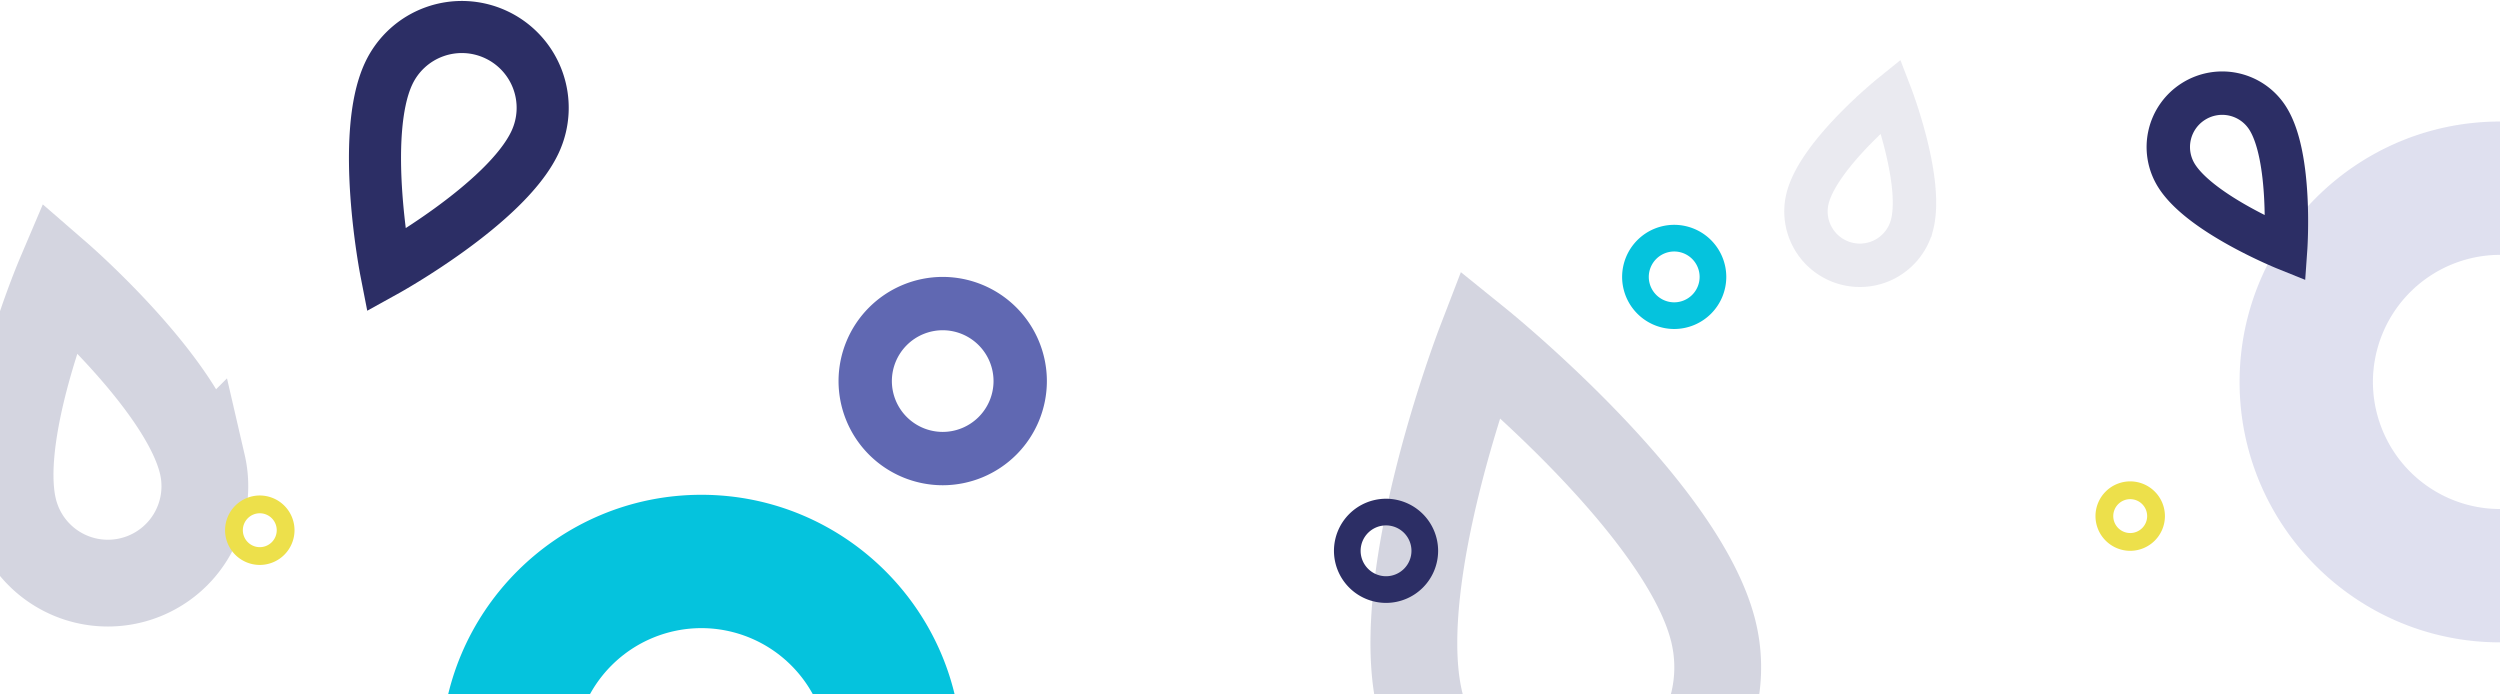
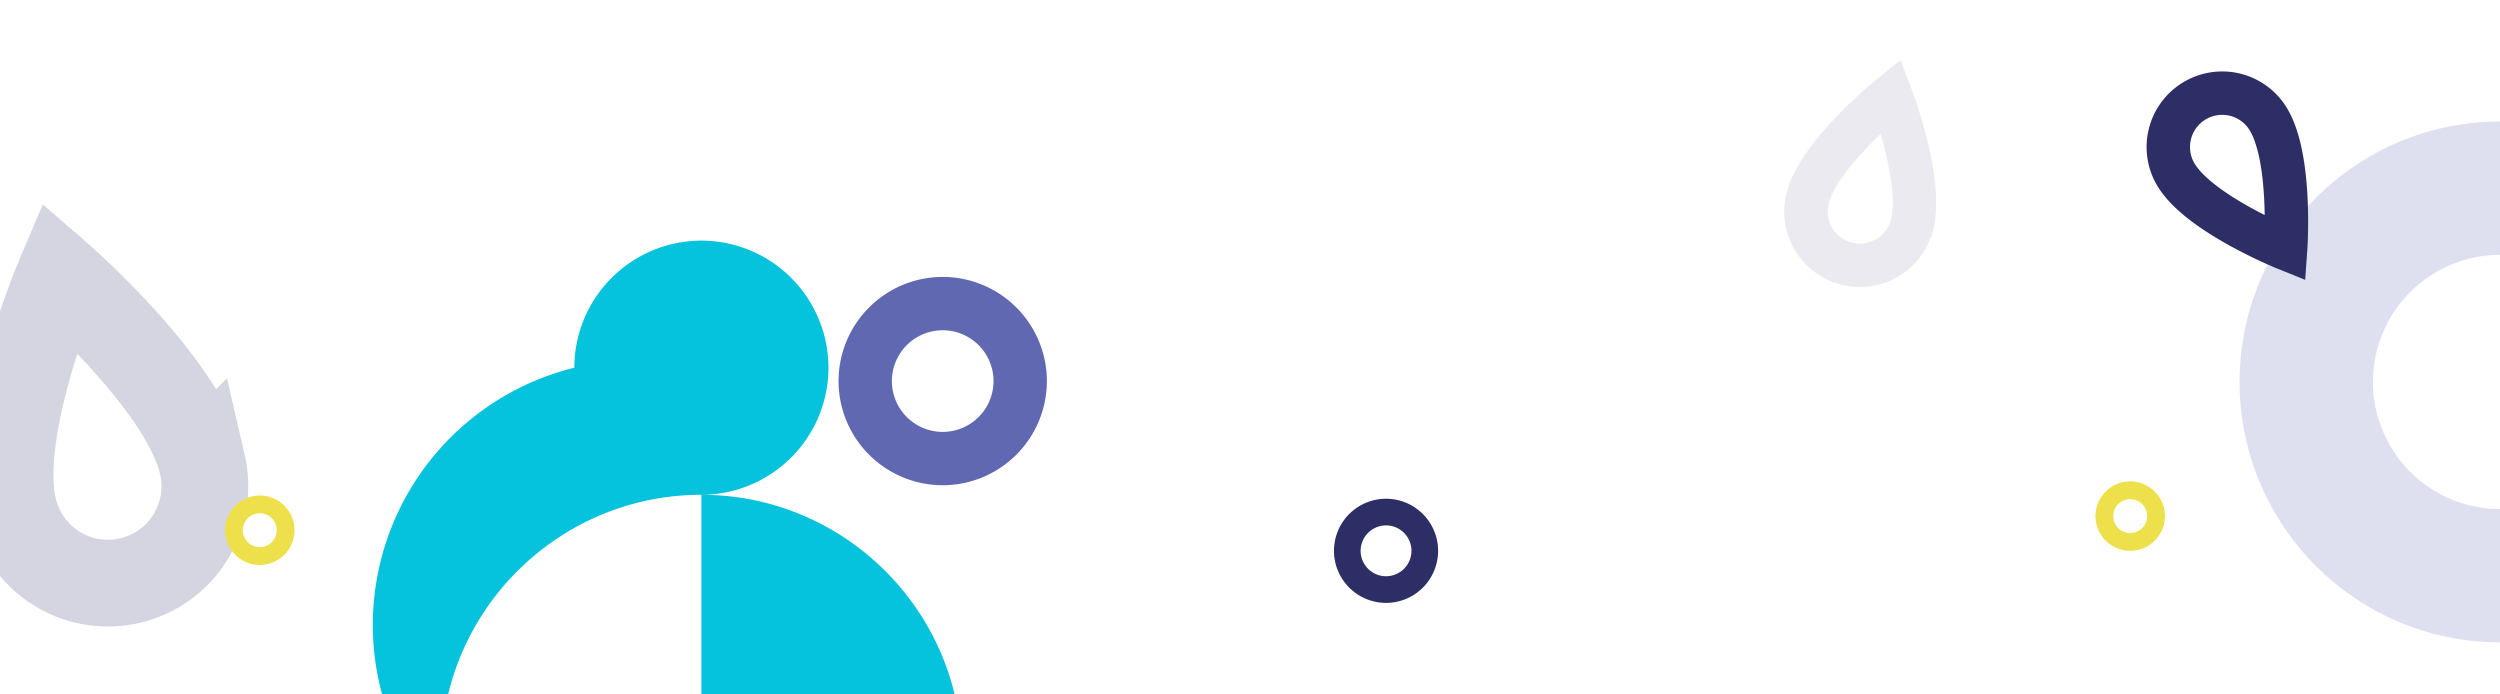
<svg xmlns="http://www.w3.org/2000/svg" width="1440" height="400" viewBox="0 0 1440 400">
  <defs>
    <clipPath id="clip-path">
      <rect id="Rectangle_72" data-name="Rectangle 72" width="1440" height="400" transform="translate(0 443)" fill="#fff" stroke="#707070" stroke-width="1" />
    </clipPath>
  </defs>
  <g id="Mask_Group_41" data-name="Mask Group 41" transform="translate(0 -443)" clip-path="url(#clip-path)">
    <g id="Group_65" data-name="Group 65" transform="translate(0 4)">
      <g id="Confetti">
        <path id="Ring" d="M980.726-545.792c82.709,0,150,67.288,150,150s-67.289,150-150,150-150-67.289-150-150S898.012-545.792,980.726-545.792Zm0,223.2a73.28,73.28,0,0,0,73.2-73.2,73.284,73.284,0,0,0-73.2-73.2,73.286,73.286,0,0,0-73.2,73.2A73.282,73.282,0,0,0,980.726-322.592Z" transform="translate(459.277 1054.792)" fill="#6068b2" opacity="0.2" />
        <path id="Drop" d="M1396.832,532.3a55.834,55.834,0,0,1-55.863-55.862c0-47.375,55.862-124.138,55.862-124.138s55.862,76.762,55.863,124.138A55.834,55.834,0,0,1,1396.832,532.3Z" transform="matrix(0.974, -0.225, 0.225, 0.974, -1405.562, 569.27)" fill="none" stroke="#2c2e65" stroke-miterlimit="10" stroke-width="50" opacity="0.2" />
-         <path id="Drop-2" data-name="Drop" d="M1387.521,502.3a46.529,46.529,0,0,1-46.552-46.552c0-39.479,46.551-103.448,46.551-103.448s46.553,63.968,46.553,103.448A46.528,46.528,0,0,1,1387.521,502.3Z" transform="translate(1330.937 1500.559) rotate(-155)" fill="none" stroke="#2c2e65" stroke-miterlimit="10" stroke-width="30" />
        <path id="Ring-2" data-name="Ring" d="M850.723-545.792a20.022,20.022,0,0,1,20,20,20.022,20.022,0,0,1-20,20,20.022,20.022,0,0,1-20-20A20.022,20.022,0,0,1,850.723-545.792Zm0,29.76a9.771,9.771,0,0,0,9.76-9.76,9.771,9.771,0,0,0-9.76-9.76,9.771,9.771,0,0,0-9.76,9.76A9.771,9.771,0,0,0,850.723-516.032Z" transform="translate(-701.083 1270.196)" fill="#ede04b" />
-         <path id="Ring-3" data-name="Ring" d="M980.726-545.792c82.709,0,150,67.288,150,150s-67.289,150-150,150-150-67.289-150-150S898.012-545.792,980.726-545.792Zm0,223.2a73.28,73.28,0,0,0,73.2-73.2,73.284,73.284,0,0,0-73.2-73.2,73.286,73.286,0,0,0-73.2,73.2A73.282,73.282,0,0,0,980.726-322.592Z" transform="translate(-576.723 1269.792)" fill="#05c3dd" />
+         <path id="Ring-3" data-name="Ring" d="M980.726-545.792c82.709,0,150,67.288,150,150s-67.289,150-150,150-150-67.289-150-150S898.012-545.792,980.726-545.792Za73.28,73.28,0,0,0,73.2-73.2,73.284,73.284,0,0,0-73.2-73.2,73.286,73.286,0,0,0-73.2,73.2A73.282,73.282,0,0,0,980.726-322.592Z" transform="translate(-576.723 1269.792)" fill="#05c3dd" />
        <path id="Ring-4" data-name="Ring" d="M890.724-545.792a60.067,60.067,0,0,1,60,60,60.067,60.067,0,0,1-60,60,60.067,60.067,0,0,1-60-60A60.067,60.067,0,0,1,890.724-545.792Zm0,89.28A29.312,29.312,0,0,0,920-485.791a29.314,29.314,0,0,0-29.279-29.281,29.314,29.314,0,0,0-29.281,29.281A29.313,29.313,0,0,0,890.724-456.512Z" transform="translate(-347.723 1144.292)" fill="#6068b2" />
        <path id="Ring-5" data-name="Ring" d="M850.723-545.792a20.022,20.022,0,0,1,20,20,20.022,20.022,0,0,1-20,20,20.022,20.022,0,0,1-20-20A20.022,20.022,0,0,1,850.723-545.792Zm0,29.76a9.771,9.771,0,0,0,9.76-9.76,9.771,9.771,0,0,0-9.76-9.76,9.771,9.771,0,0,0-9.76,9.76A9.771,9.771,0,0,0,850.723-516.032Z" transform="translate(376.277 1262.064)" fill="#ede04b" />
-         <path id="Drop-3" data-name="Drop" d="M1427.867,632.3a86.853,86.853,0,0,1-86.9-86.9c0-73.7,86.9-193.1,86.9-193.1s86.9,119.408,86.9,193.1A86.853,86.853,0,0,1,1427.867,632.3Z" transform="matrix(0.966, -0.259, 0.259, 0.966, -618.097, 666.308)" fill="none" stroke="#2c2e65" stroke-miterlimit="10" stroke-width="50" opacity="0.2" />
        <path id="Drop-4" data-name="Drop" d="M1372,452.3a31.019,31.019,0,0,1-31.035-31.034c0-26.32,31.034-68.966,31.034-68.966s31.035,42.646,31.035,68.965A31.019,31.019,0,0,1,1372,452.3Z" transform="matrix(-0.848, 0.53, -0.53, -0.848, 2666.71, 153.768)" fill="none" stroke="#2c2e65" stroke-miterlimit="10" stroke-width="25" />
        <path id="Drop-5" data-name="Drop" d="M1372,452.3a31.019,31.019,0,0,1-31.035-31.034c0-26.32,31.034-68.966,31.034-68.966s31.035,42.646,31.035,68.965A31.019,31.019,0,0,1,1372,452.3Z" transform="matrix(0.966, 0.259, -0.259, 0.966, -144.962, -201.519)" fill="none" stroke="#2c2e65" stroke-miterlimit="10" stroke-width="25" opacity="0.1" />
        <path id="Ring-6" data-name="Ring" d="M860.724-545.792a30.034,30.034,0,0,1,30,30,30.034,30.034,0,0,1-30,30,30.034,30.034,0,0,1-30-30A30.034,30.034,0,0,1,860.724-545.792Zm0,44.64a14.656,14.656,0,0,0,14.64-14.64,14.657,14.657,0,0,0-14.64-14.641,14.657,14.657,0,0,0-14.641,14.641A14.656,14.656,0,0,0,860.724-501.152Z" transform="translate(-62.363 1272.064)" fill="#2c2e65" />
-         <path id="Ring-7" data-name="Ring" d="M860.724-545.792a30.034,30.034,0,0,1,30,30,30.034,30.034,0,0,1-30,30,30.034,30.034,0,0,1-30-30A30.034,30.034,0,0,1,860.724-545.792Zm0,44.64a14.656,14.656,0,0,0,14.64-14.64,14.657,14.657,0,0,0-14.64-14.641,14.657,14.657,0,0,0-14.641,14.641A14.656,14.656,0,0,0,860.724-501.152Z" transform="translate(103.617 1114.292)" fill="#05c3dd" />
      </g>
    </g>
  </g>
</svg>